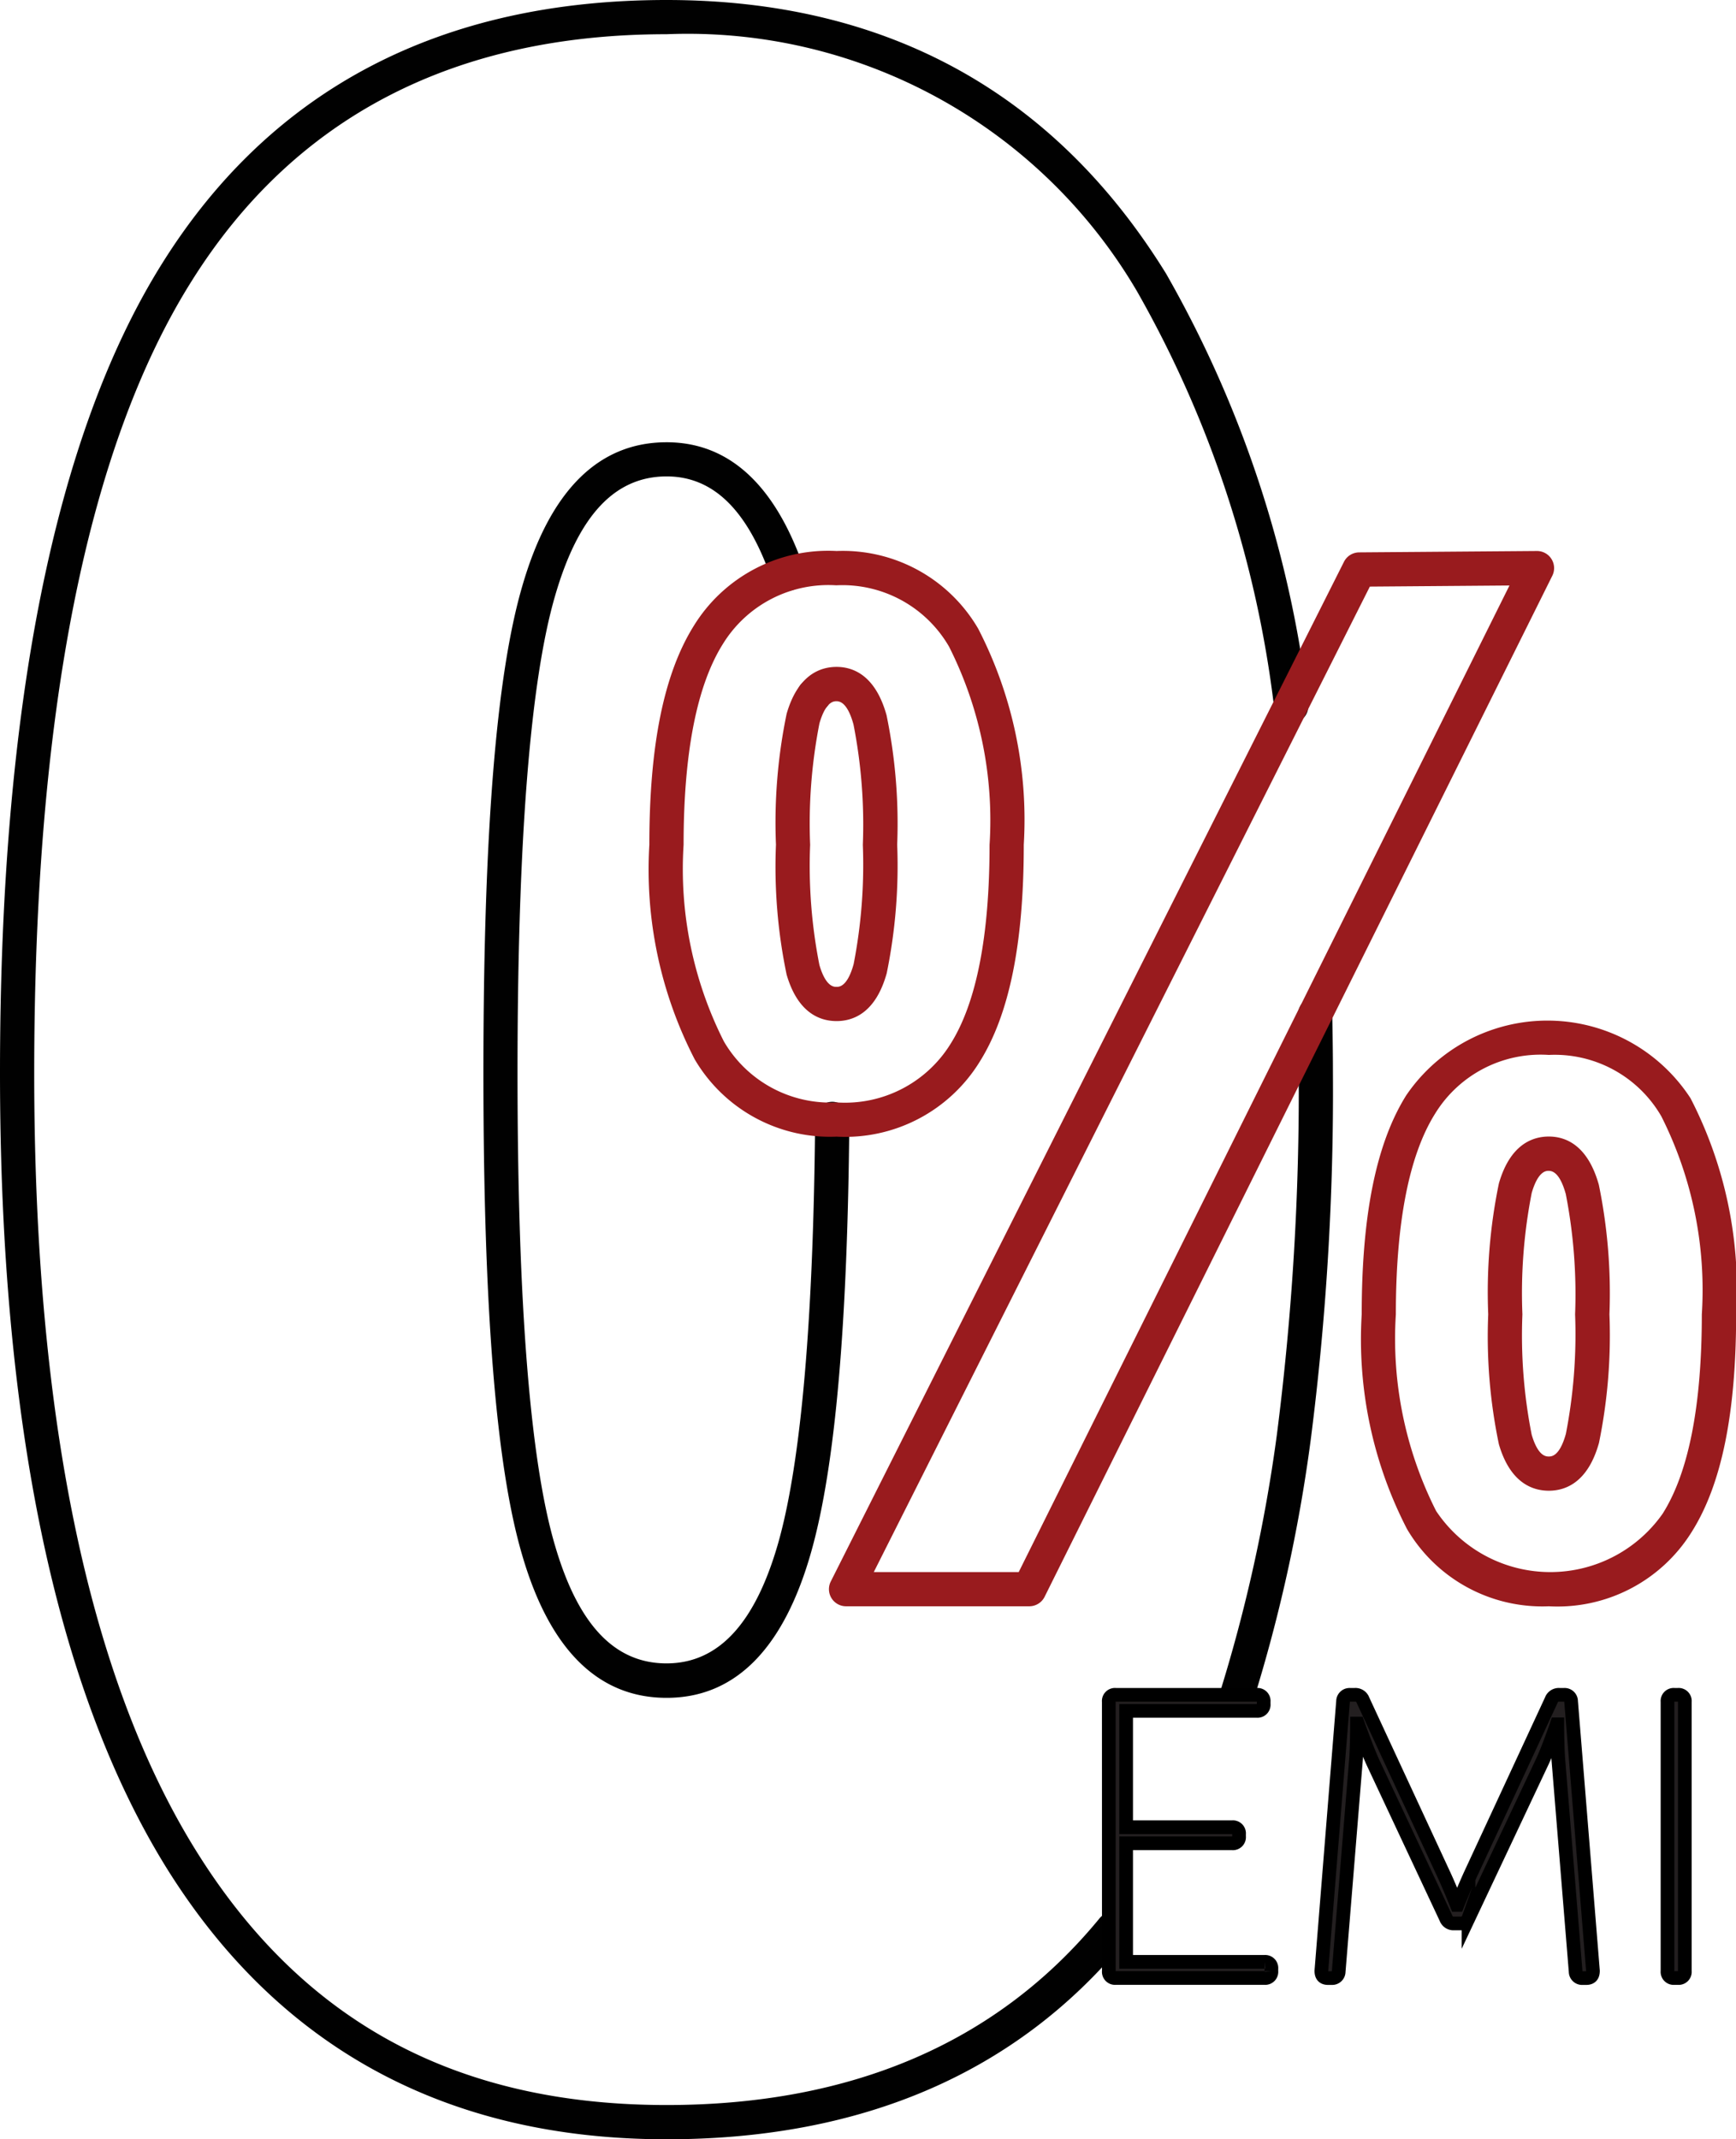
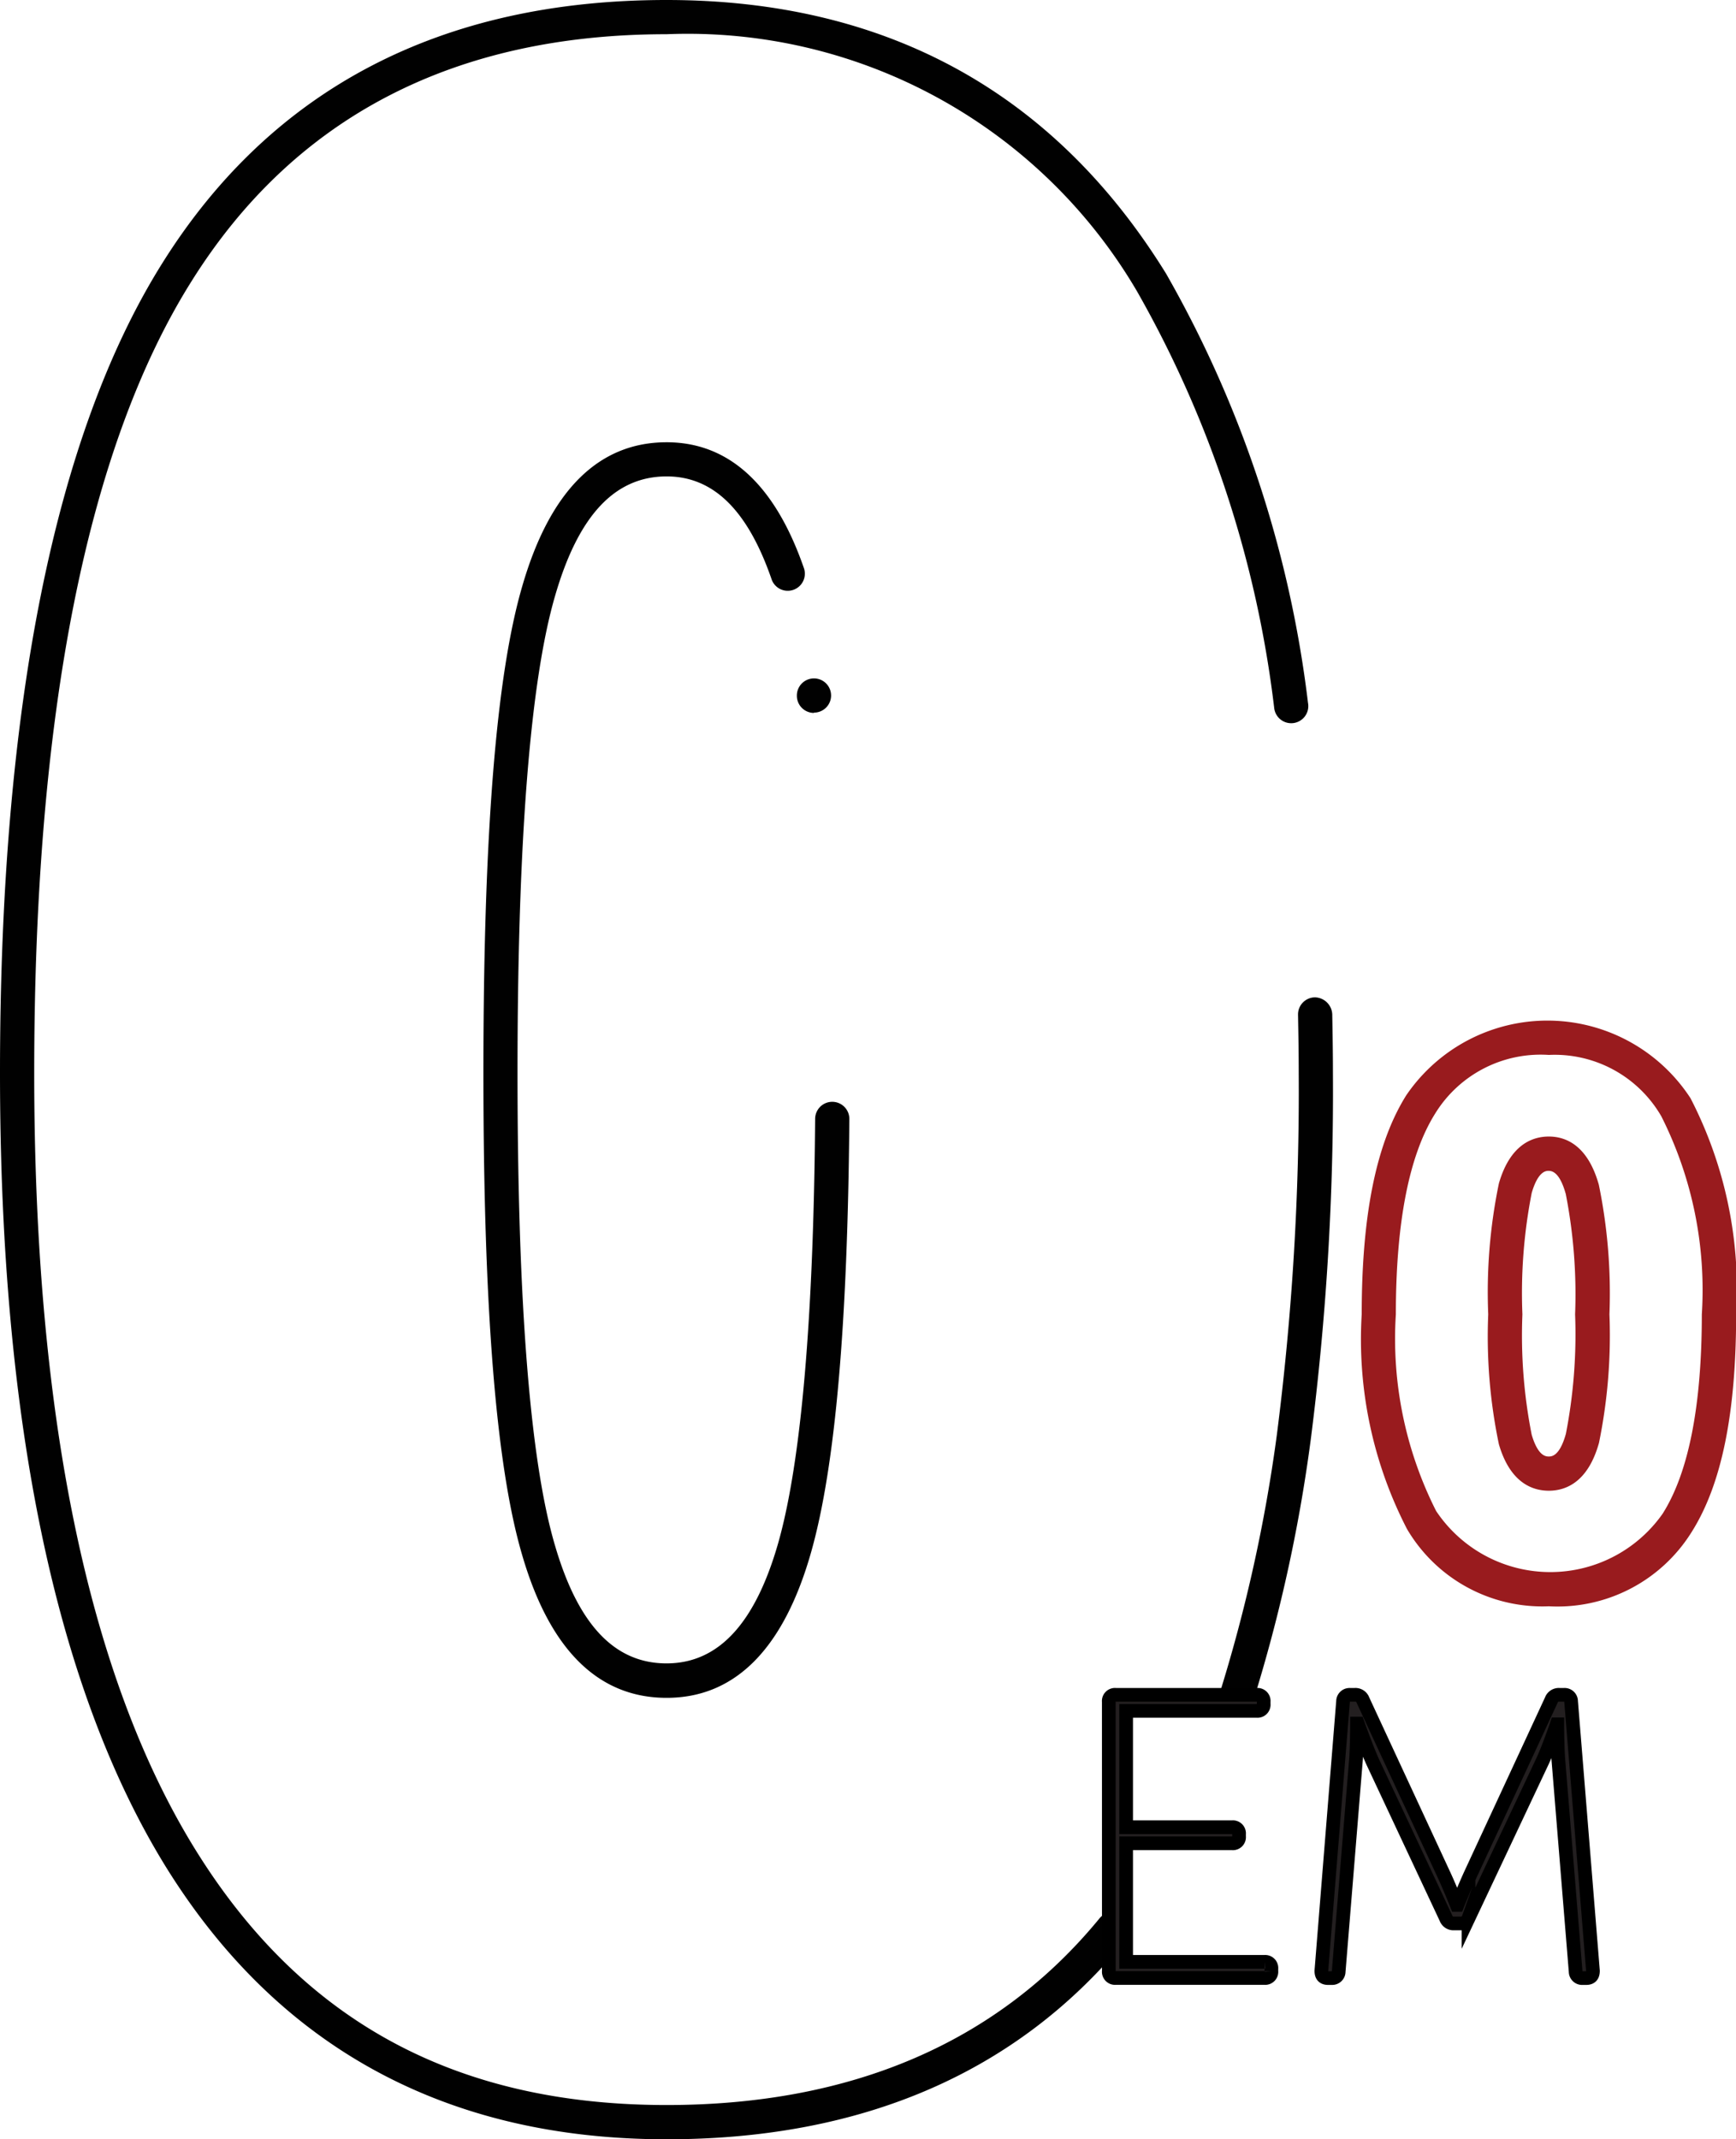
<svg xmlns="http://www.w3.org/2000/svg" viewBox="0 0 50.74 62.52">
  <title>Asset 29</title>
  <g id="Layer_2" data-name="Layer 2">
    <g id="Layer_1-2" data-name="Layer 1">
      <path d="M19.484,62.52c-6.434,0-11.356-2.677-14.632-7.955C1.633,49.359,0,41.552,0,31.356,0,20.667,1.6,12.7,4.748,7.685,7.943,2.586,12.9,0,19.484,0c6.407,0,11.32,2.689,14.6,8a33.273,33.273,0,0,1,4.146,12.54.5.5,0,1,1-.988.148A32.331,32.331,0,0,0,33.237,8.521,15.222,15.222,0,0,0,19.484,1C13.269,1,8.6,3.428,5.6,8.216,2.546,13.072,1,20.858,1,31.356,1,41.363,2.582,48.994,5.7,54.038s7.633,7.481,13.782,7.481c5.416,0,9.668-1.828,12.638-5.435a.5.5,0,1,1,.771.635C29.726,60.568,25.214,62.52,19.484,62.52ZM36.11,50.188a.5.5,0,0,1-.476-.655,45.715,45.715,0,0,0,1.684-7.586,78.888,78.888,0,0,0,.641-10.591c0-.574-.01-1.148-.02-1.7a.5.5,0,0,1,.491-.509.519.519,0,0,1,.509.491c.01.561.02,1.141.02,1.721a79.884,79.884,0,0,1-.649,10.719,45.757,45.757,0,0,1-1.724,7.769A.5.5,0,0,1,36.11,50.188Zm-16.626-.569c-1.993,0-3.413-1.4-4.22-4.166-.764-2.584-1.135-7.2-1.135-14.1,0-6.956.371-11.608,1.136-14.223.807-2.79,2.227-4.205,4.219-4.205,1.823,0,3.176,1.245,4.02,3.7a.5.5,0,0,1-.945.324c-.7-2.036-1.706-3.026-3.074-3.026-1.515,0-2.58,1.14-3.259,3.484-.728,2.488-1.1,7.179-1.1,13.943,0,6.709.368,11.357,1.095,13.815.677,2.32,1.743,3.447,3.26,3.447s2.6-1.164,3.276-3.558c.661-2.365,1.021-6.522,1.068-12.354a.5.5,0,0,1,.5-.5h0a.5.5,0,0,1,.5.5c-.049,6-.41,10.132-1.105,12.617C22.92,48.177,21.493,49.619,19.484,49.619Zm4.307-28.784a.5.5,0,0,1-.5-.5v-.009a.5.5,0,1,1,.5.5Z" fill="#010101" />
      <path d="M32.408,49.731a.181.181,0,0,1,.2-.2h4.127a.181.181,0,0,1,.2.2V49.8a.181.181,0,0,1-.2.2h-3.82V53.4h3.1a.181.181,0,0,1,.2.2v.07a.181.181,0,0,1-.2.2h-3.1v3.465h4.045a.181.181,0,0,1,.2.2v.071a.181.181,0,0,1-.2.2H32.609a.181.181,0,0,1-.2-.2Z" fill="#231f20" stroke="#000" stroke-miterlimit="10" stroke-width="0.4" />
      <path d="M39.255,49.72a.19.19,0,0,1,.2-.189H39.6a.231.231,0,0,1,.236.154l2.342,5.049c.189.4.4.935.4.935H42.6s.213-.532.4-.935l2.342-5.049a.231.231,0,0,1,.236-.154h.142a.189.189,0,0,1,.2.189l.639,7.876c0,.142-.059.213-.2.213h-.106a.189.189,0,0,1-.2-.189l-.5-6.126c-.036-.4-.036-1.1-.036-1.1H45.5s-.237.7-.426,1.1l-2.152,4.565a.231.231,0,0,1-.236.153H42.5a.231.231,0,0,1-.236-.153l-2.141-4.565c-.177-.39-.437-1.123-.437-1.123h-.023s0,.722-.036,1.123l-.5,6.126a.19.19,0,0,1-.2.189h-.106c-.142,0-.2-.071-.2-.213Z" fill="#231f20" stroke="#000" stroke-miterlimit="10" stroke-width="0.4" />
-       <path d="M48.738,49.731a.181.181,0,0,1,.2-.2h.106a.181.181,0,0,1,.2.2v7.876a.181.181,0,0,1-.2.2h-.106a.181.181,0,0,1-.2-.2Z" fill="#231f20" stroke="#000" stroke-miterlimit="10" stroke-width="0.4" />
      <path d="M45.269,46.943a4.585,4.585,0,0,1-4.145-2.258A12.083,12.083,0,0,1,39.8,38.413c0-2.909.425-5,1.3-6.4a4.99,4.99,0,0,1,8.311.083,12.177,12.177,0,0,1,1.333,6.314c0,2.9-.426,4.978-1.3,6.362A4.616,4.616,0,0,1,45.269,46.943Zm0-16.113a3.619,3.619,0,0,0-3.324,1.717c-.762,1.214-1.147,3.188-1.147,5.866a11.161,11.161,0,0,0,1.177,5.745,4.012,4.012,0,0,0,6.619.082c.762-1.2,1.147-3.163,1.147-5.827a11.267,11.267,0,0,0-1.183-5.788A3.6,3.6,0,0,0,45.269,30.83Zm0,12.736c-.484,0-1.131-.235-1.459-1.356a15.392,15.392,0,0,1-.312-3.8,15.645,15.645,0,0,1,.312-3.826c.327-1.132.975-1.369,1.46-1.369s1.134.244,1.461,1.41a15.78,15.78,0,0,1,.31,3.785,15.668,15.668,0,0,1-.306,3.759C46.412,43.324,45.759,43.566,45.269,43.566Zm0-9.349c-.077,0-.312,0-.5.646a15.172,15.172,0,0,0-.272,3.549,14.937,14.937,0,0,0,.271,3.516c.187.638.423.638.5.638s.316,0,.5-.664a15.19,15.19,0,0,0,.269-3.489,15.256,15.256,0,0,0-.272-3.517C45.64,34.446,45.473,34.218,45.269,34.218Z" fill="#991b1e" />
-       <path d="M24.451,33.218a4.586,4.586,0,0,1-4.145-2.257,12.083,12.083,0,0,1-1.327-6.272c0-2.909.425-5,1.3-6.4a4.609,4.609,0,0,1,4.172-2.186,4.58,4.58,0,0,1,4.139,2.269,12.177,12.177,0,0,1,1.333,6.314c0,2.9-.426,4.978-1.3,6.362A4.618,4.618,0,0,1,24.451,33.218Zm0-16.112a3.619,3.619,0,0,0-3.324,1.717c-.762,1.214-1.147,3.188-1.147,5.866a11.161,11.161,0,0,0,1.177,5.745,3.6,3.6,0,0,0,3.295,1.784,3.627,3.627,0,0,0,3.324-1.7c.762-1.2,1.147-3.163,1.147-5.827A11.267,11.267,0,0,0,27.74,18.9,3.6,3.6,0,0,0,24.451,17.105Zm0,12.735c-.485,0-1.132-.235-1.459-1.356a15.372,15.372,0,0,1-.312-3.8,15.645,15.645,0,0,1,.312-3.826c.327-1.132.975-1.369,1.46-1.369s1.135.245,1.46,1.411a15.689,15.689,0,0,1,.311,3.784,15.653,15.653,0,0,1-.306,3.758C25.595,29.6,24.942,29.841,24.451,29.841Zm0-9.348c-.077,0-.312,0-.5.646a15.172,15.172,0,0,0-.272,3.549,14.922,14.922,0,0,0,.271,3.515c.187.638.423.638.5.638s.316,0,.5-.664a15.174,15.174,0,0,0,.269-3.488,15.157,15.157,0,0,0-.273-3.516C24.822,20.722,24.655,20.493,24.451,20.493Z" fill="#991b1e" />
-       <path d="M30.085,46.943H24.728a.5.5,0,0,1-.446-.725l15-29.8a.5.5,0,0,1,.442-.275l5.2-.04h0a.5.5,0,0,1,.447.723L30.532,46.666A.5.5,0,0,1,30.085,46.943Zm-4.546-1h4.236L44.119,17.111l-4.081.032Z" fill="#991b1e" />
    </g>
  </g>
</svg>